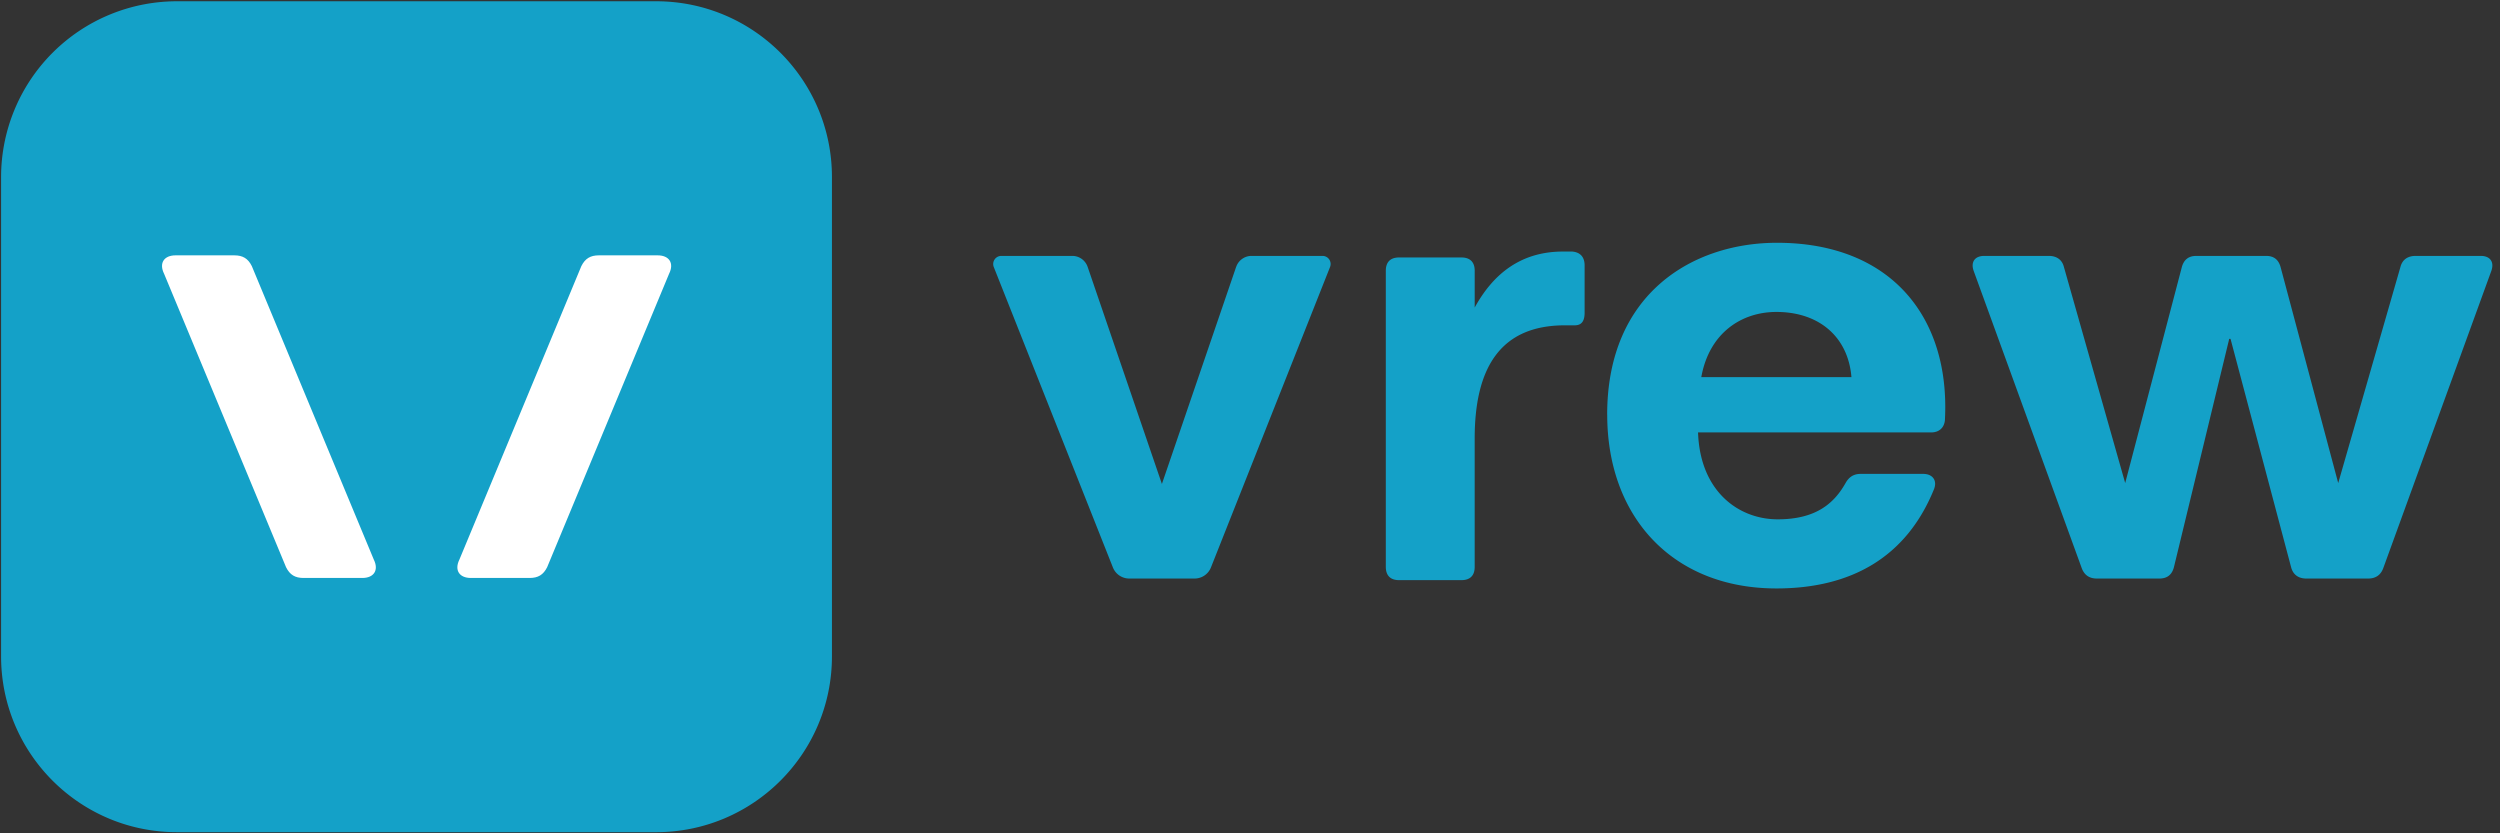
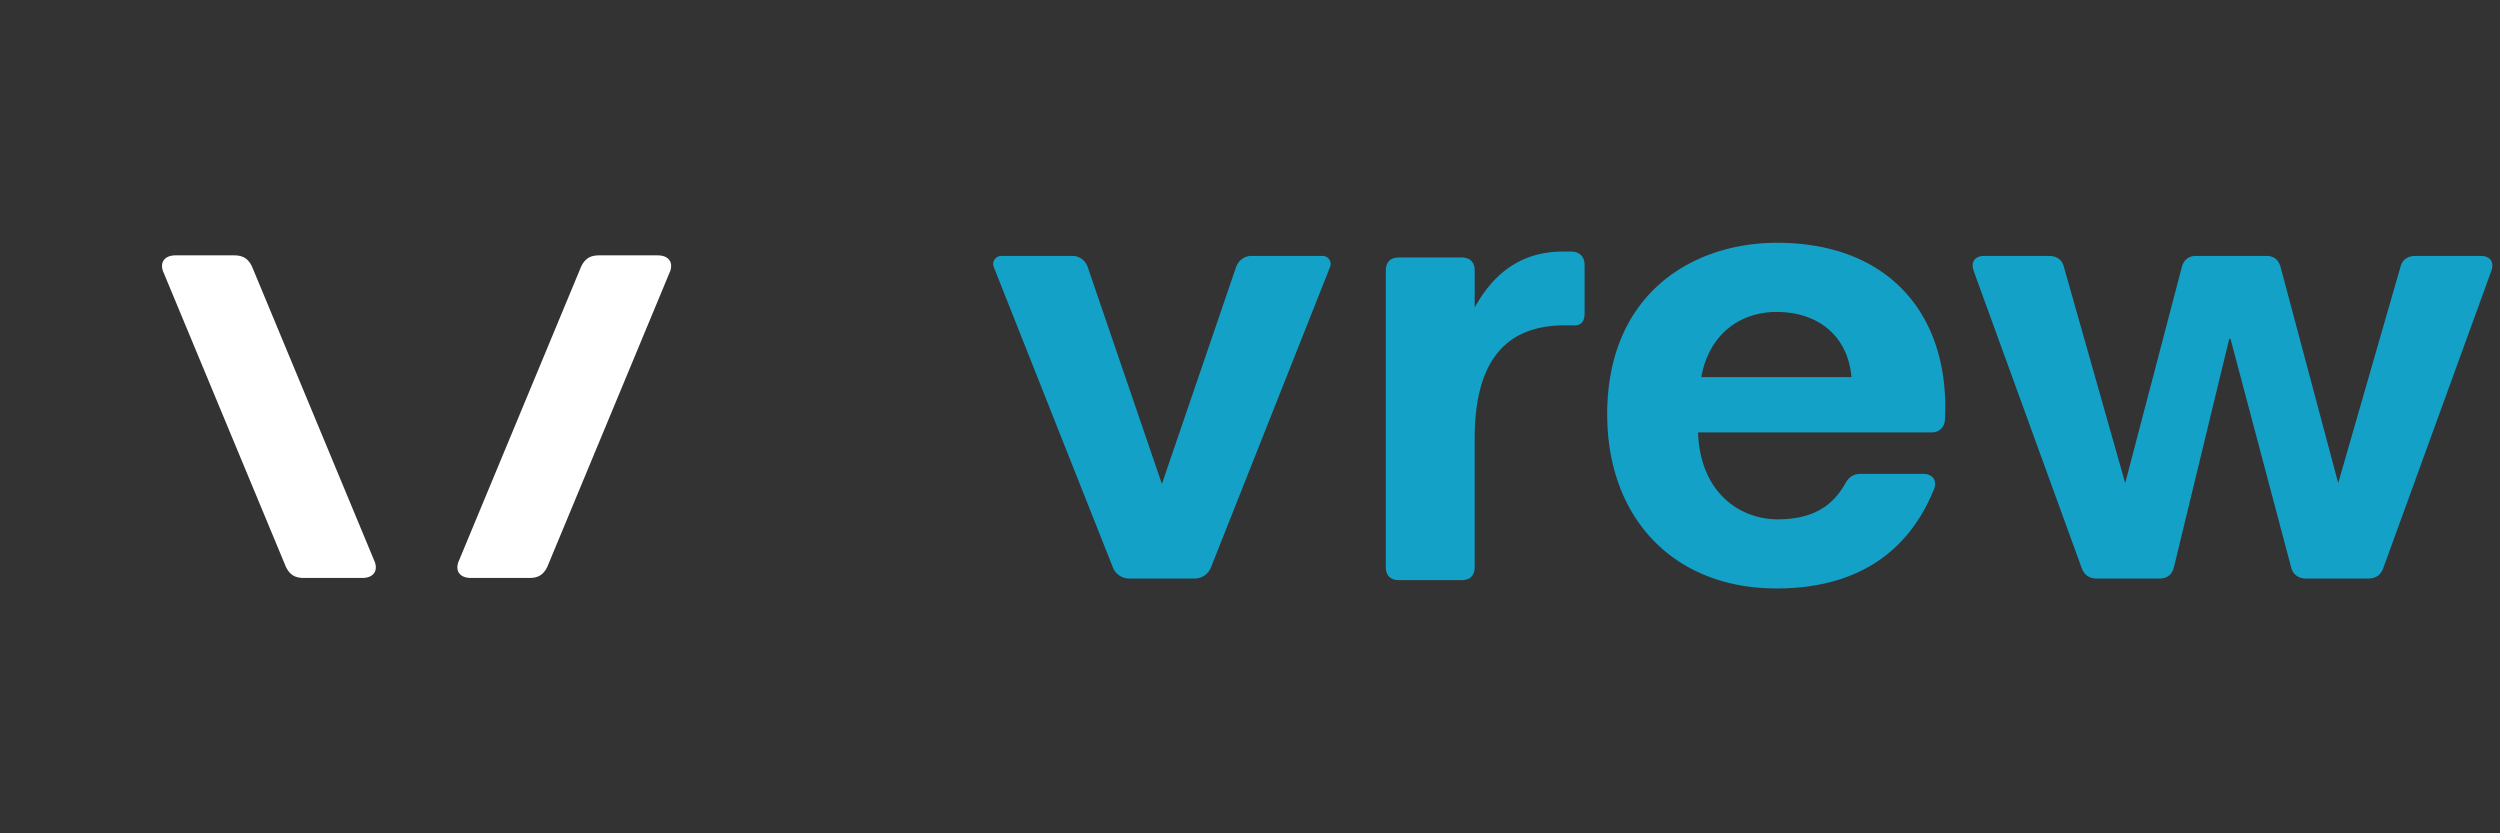
<svg xmlns="http://www.w3.org/2000/svg" width="108" height="36" fill="none">
  <rect width="100%" height="100%" fill="#333333" stroke="none" />
  <g clip-path="url(#clip0_4264_20570)">
-     <path d="M7.642 35.95h20.703c4.194 0 7.595-3.4 7.595-7.595V7.65c0-4.195-3.4-7.595-7.595-7.595H7.642A7.595 7.595 0 0 0 .047 7.65v20.705c0 4.194 3.4 7.595 7.595 7.595z" fill="#14A1C8" />
    <path d="M7.583 11.031h2.54c.362 0 .591.133.756.465l5.268 12.675c.23.465 0 .797-.494.797h-2.54c-.362 0-.591-.133-.756-.465L7.089 11.828c-.23-.465 0-.797.494-.797zm21.321.797l-5.267 12.675c-.165.332-.395.465-.757.465h-2.54c-.493 0-.722-.332-.493-.797l5.267-12.675c.166-.332.395-.465.757-.465h2.54c.493 0 .725.332.493.797z" fill="#fff" />
    <path d="M60.436 11.123h2.701c.37 0 .57.2.57.57v1.593c.796-1.451 1.99-2.419 3.81-2.419h.398c.37.029.54.256.54.598v2.048c0 .37-.141.541-.426.541h-.427c-2.817 0-3.896 1.878-3.896 4.892v5.547c0 .37-.199.569-.569.569h-2.7c-.37 0-.57-.2-.57-.57v-12.8c0-.37.2-.569.57-.569zm8.994 6.79c0-5.234 3.696-7.425 7.338-7.425 4.892 0 7.481 3.185 7.254 7.624v.028c-.029.342-.256.541-.598.541H73.356c.085 2.56 1.764 3.754 3.44 3.754 1.678 0 2.448-.711 2.931-1.565.143-.256.342-.398.655-.398h2.703c.398 0 .626.284.455.683-1.195 2.928-3.583 4.266-6.798 4.266-4.465 0-7.31-3.071-7.31-7.51l-.002.002zm7.308-4.437c-1.508 0-2.9.91-3.242 2.815h6.486c-.143-1.736-1.395-2.815-3.242-2.815h-.002zm8.984-2.421h2.786c.313 0 .57.142.654.483l2.646 9.33 2.447-9.33c.086-.313.285-.483.627-.483h3.013c.342 0 .54.17.626.483l2.489 9.33 2.687-9.33c.085-.341.342-.483.655-.483h2.817c.398 0 .597.256.454.654l-4.664 12.829c-.113.313-.341.455-.653.455h-2.675c-.341 0-.57-.17-.654-.484l-2.618-9.87h-.057l-2.39 9.87c-.085.314-.284.484-.626.484h-2.703c-.313 0-.54-.142-.654-.455l-4.664-12.829c-.143-.398.056-.654.455-.654h.002zm-32.321.474l-3.207 9.378-3.208-9.378a.7.7 0 0 0-.663-.474h-3.066a.351.351 0 0 0-.326.48l5.146 12.978a.76.76 0 0 0 .706.48h2.824a.76.76 0 0 0 .706-.48l5.145-12.978a.35.35 0 0 0-.326-.48h-3.065c-.3 0-.567.191-.664.474h-.002z" fill="#14A1C8" />
  </g>
  <defs>
    <clipPath id="clip0_4264_20570">
      <path fill="#fff" d="M0 0h107.717v36H0z" />
    </clipPath>
  </defs>
</svg>